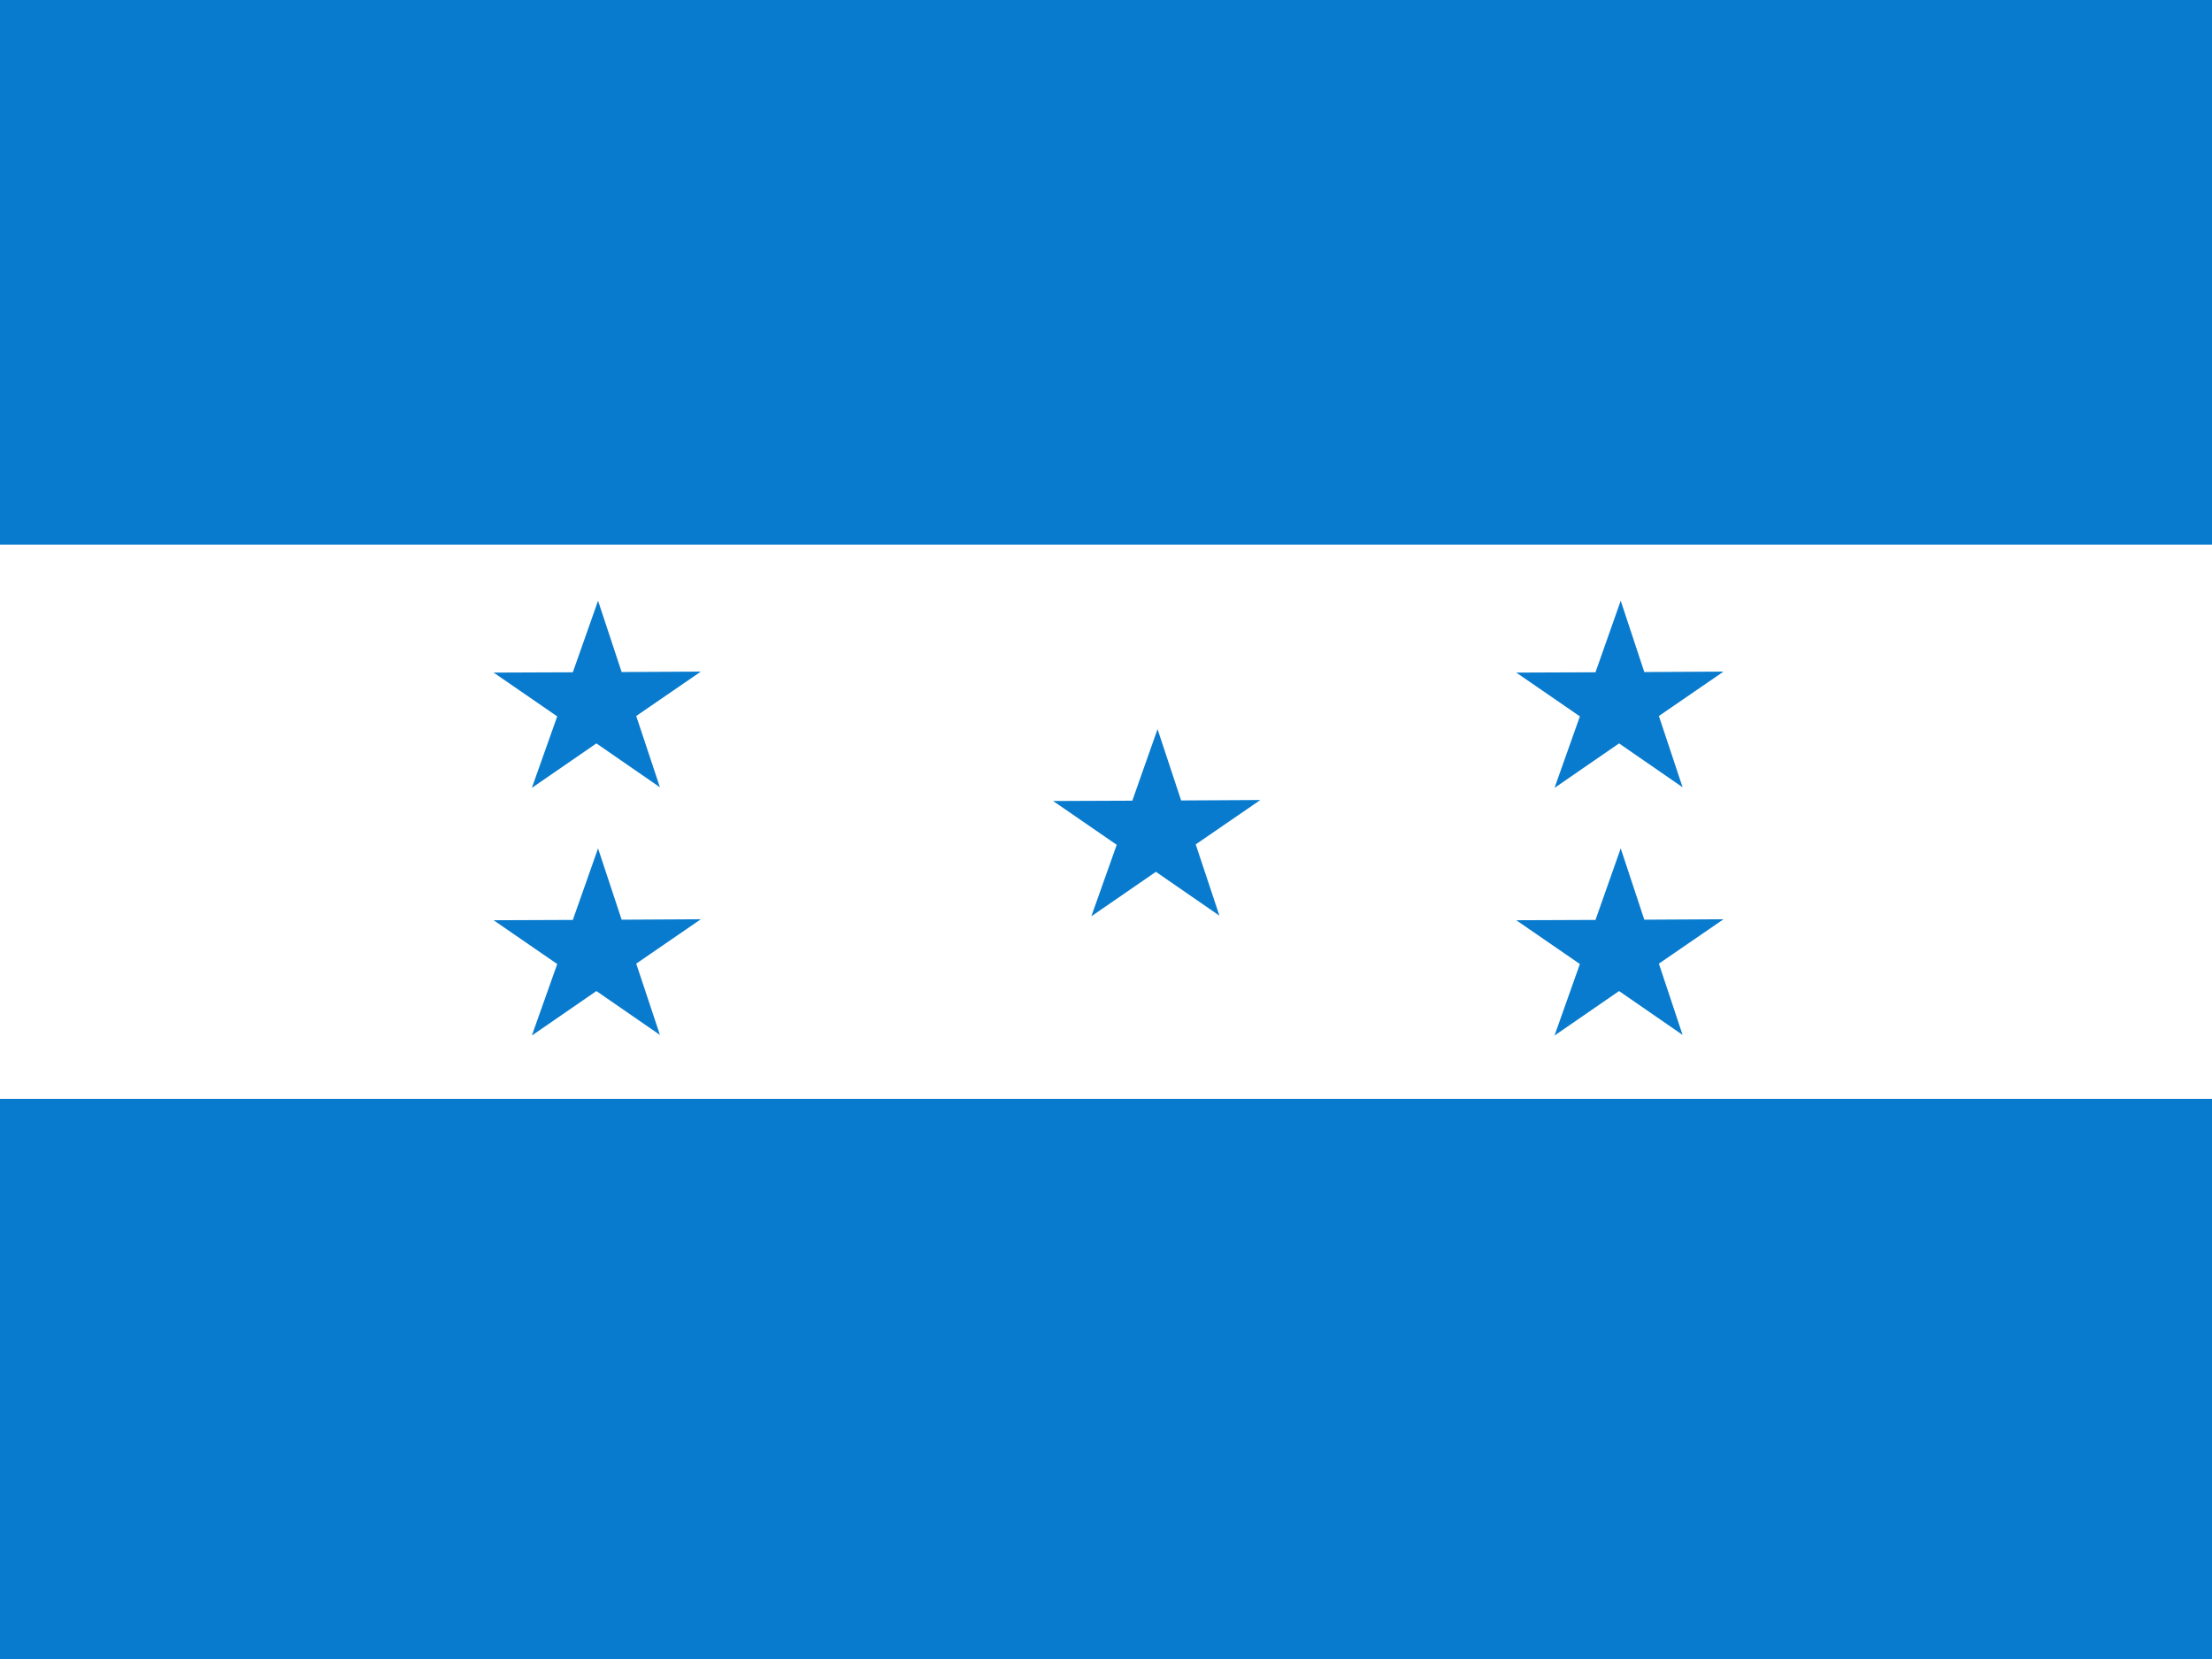
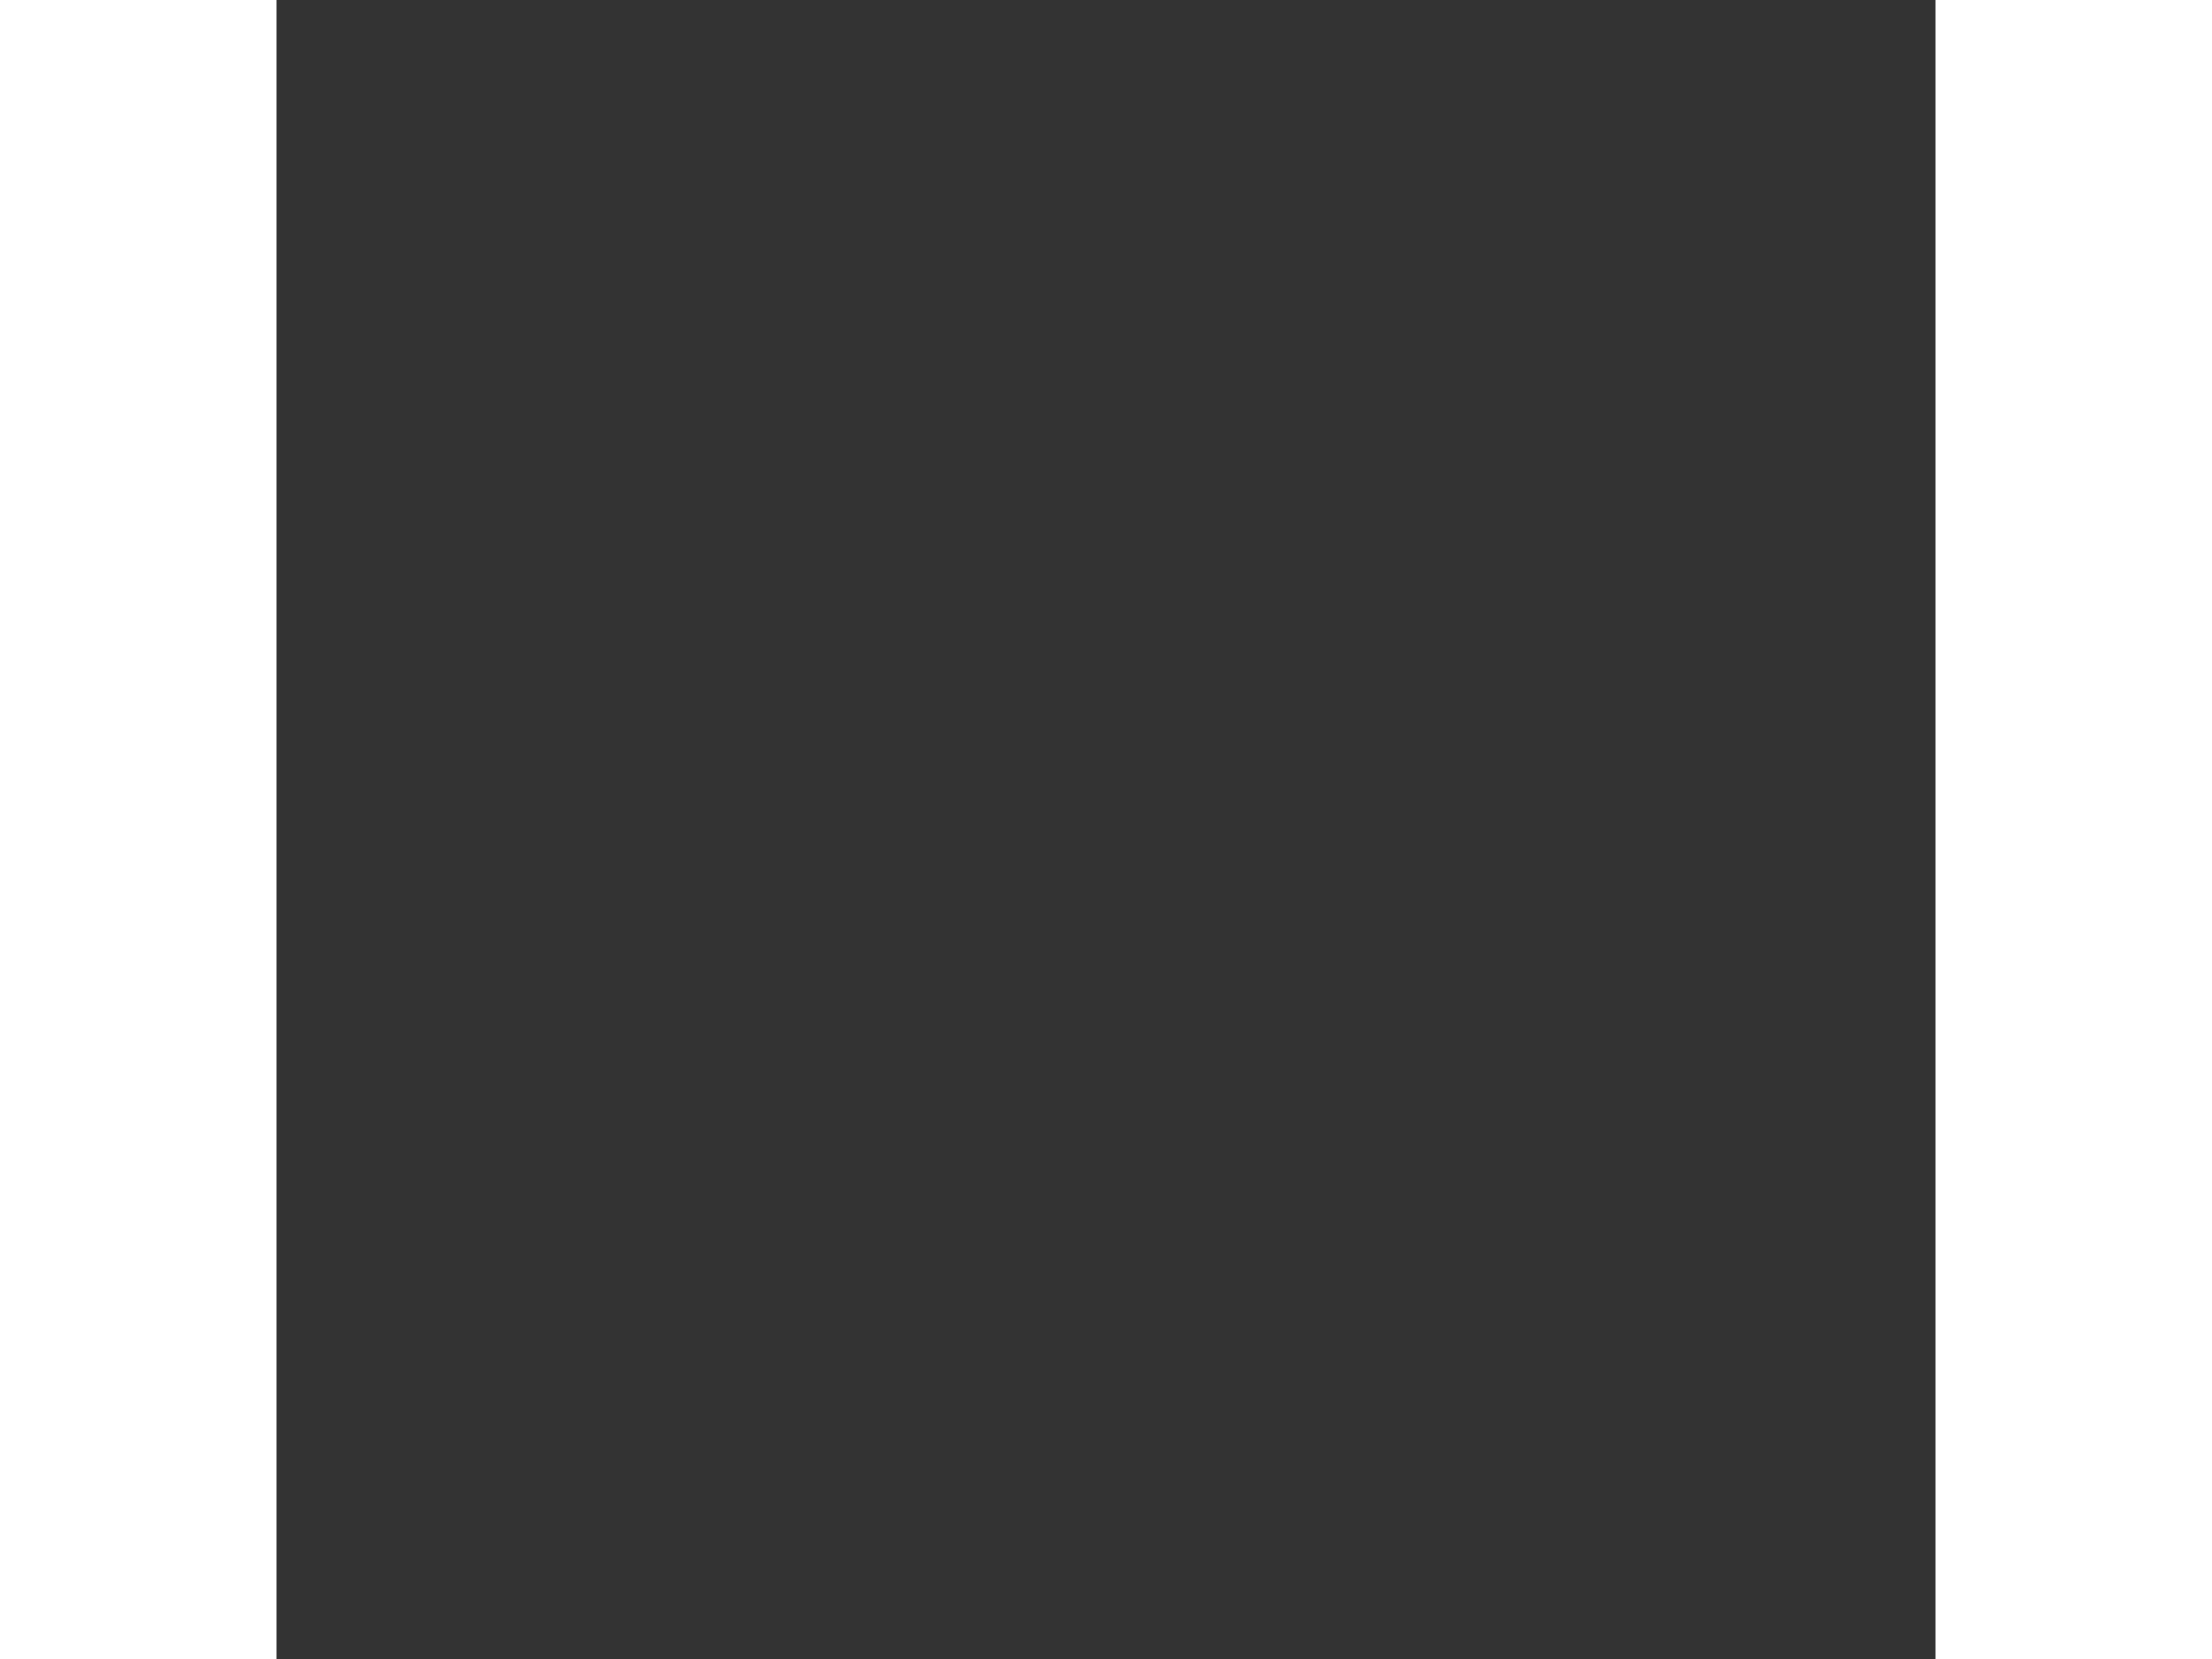
<svg xmlns="http://www.w3.org/2000/svg" viewBox="0 0 512 512" height="480" width="640" version="1">
  <rect x="0" y="0" width="512" height="512" fill="#333333" stroke="none" />
  <defs>
    <clipPath id="a">
-       <path fill-opacity=".67" d="M-85.333 0h682.67v512h-682.67z" />
-     </clipPath>
+       </clipPath>
  </defs>
  <g clip-path="url(#a)" fill-rule="evenodd" stroke-width="1pt">
    <path fill="#fff" d="M-226.62 139.08h993.54v216.28h-993.54z" />
-     <path fill="#087bce" d="M765.11 512h-989.67V339.13h989.67zM767.53 168.1h-994.15V0h994.15zM259.307 260.72l-19.63-13.516 24.444-.096 7.788-22.082 7.28 22.01 24.444-.137-19.944 13.7 7.318 22-19.607-13.542-19.92 13.73M402.25 297.52l-19.628-13.516 24.443-.096 7.787-22.082 7.28 22.01 24.444-.137-19.944 13.7 7.318 22-19.607-13.542-19.92 13.73M402.25 221.09l-19.628-13.516 24.443-.096 7.787-22.082 7.28 22.01 24.444-.137-19.944 13.7 7.318 22-19.607-13.542-19.92 13.73M86.638 297.52l-19.63-13.516 24.444-.096 7.787-22.082 7.28 22.01 24.443-.137-19.944 13.7 7.317 22-19.607-13.542-19.92 13.73M86.638 221.09l-19.63-13.516 24.444-.096 7.787-22.082 7.28 22.01 24.443-.137-19.944 13.7 7.317 22-19.607-13.542-19.92 13.73" />
+     <path fill="#087bce" d="M765.11 512h-989.67V339.13h989.67zM767.53 168.1h-994.15V0zM259.307 260.72l-19.63-13.516 24.444-.096 7.788-22.082 7.28 22.01 24.444-.137-19.944 13.7 7.318 22-19.607-13.542-19.92 13.73M402.25 297.52l-19.628-13.516 24.443-.096 7.787-22.082 7.28 22.01 24.444-.137-19.944 13.7 7.318 22-19.607-13.542-19.92 13.73M402.25 221.09l-19.628-13.516 24.443-.096 7.787-22.082 7.28 22.01 24.444-.137-19.944 13.7 7.318 22-19.607-13.542-19.92 13.73M86.638 297.52l-19.63-13.516 24.444-.096 7.787-22.082 7.28 22.01 24.443-.137-19.944 13.7 7.317 22-19.607-13.542-19.92 13.73M86.638 221.09l-19.63-13.516 24.444-.096 7.787-22.082 7.28 22.01 24.443-.137-19.944 13.7 7.317 22-19.607-13.542-19.92 13.73" />
  </g>
</svg>